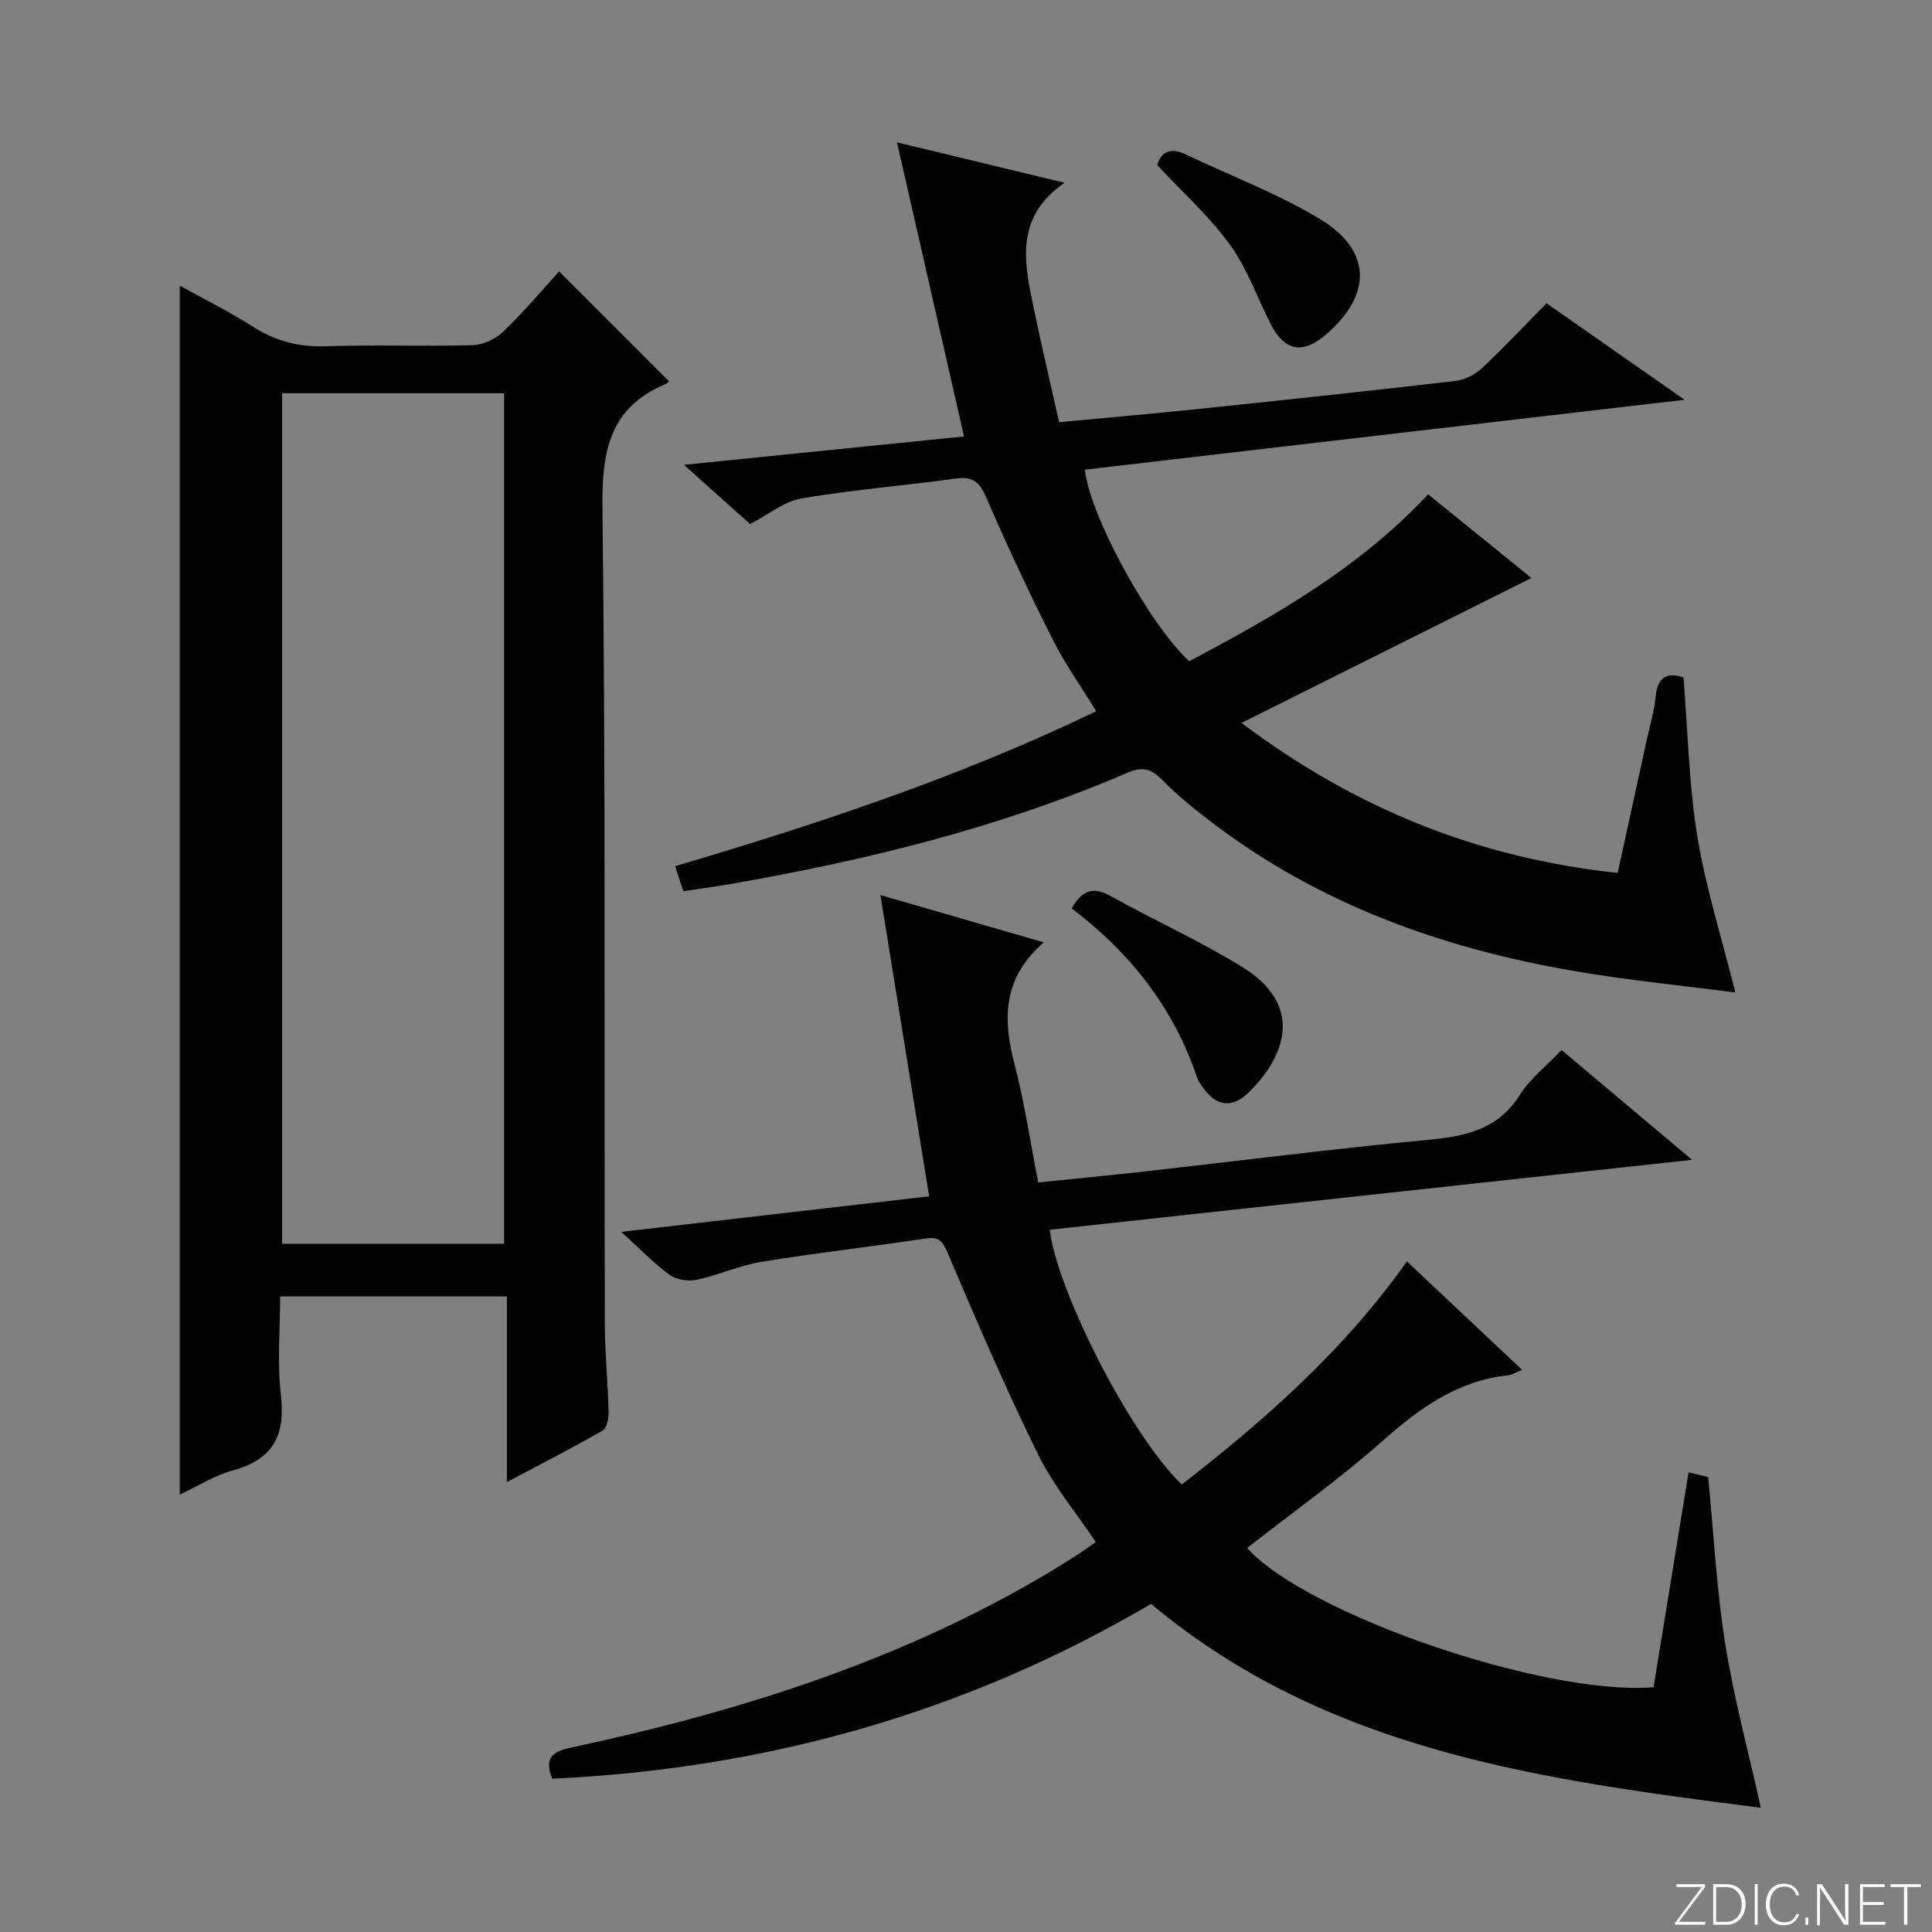
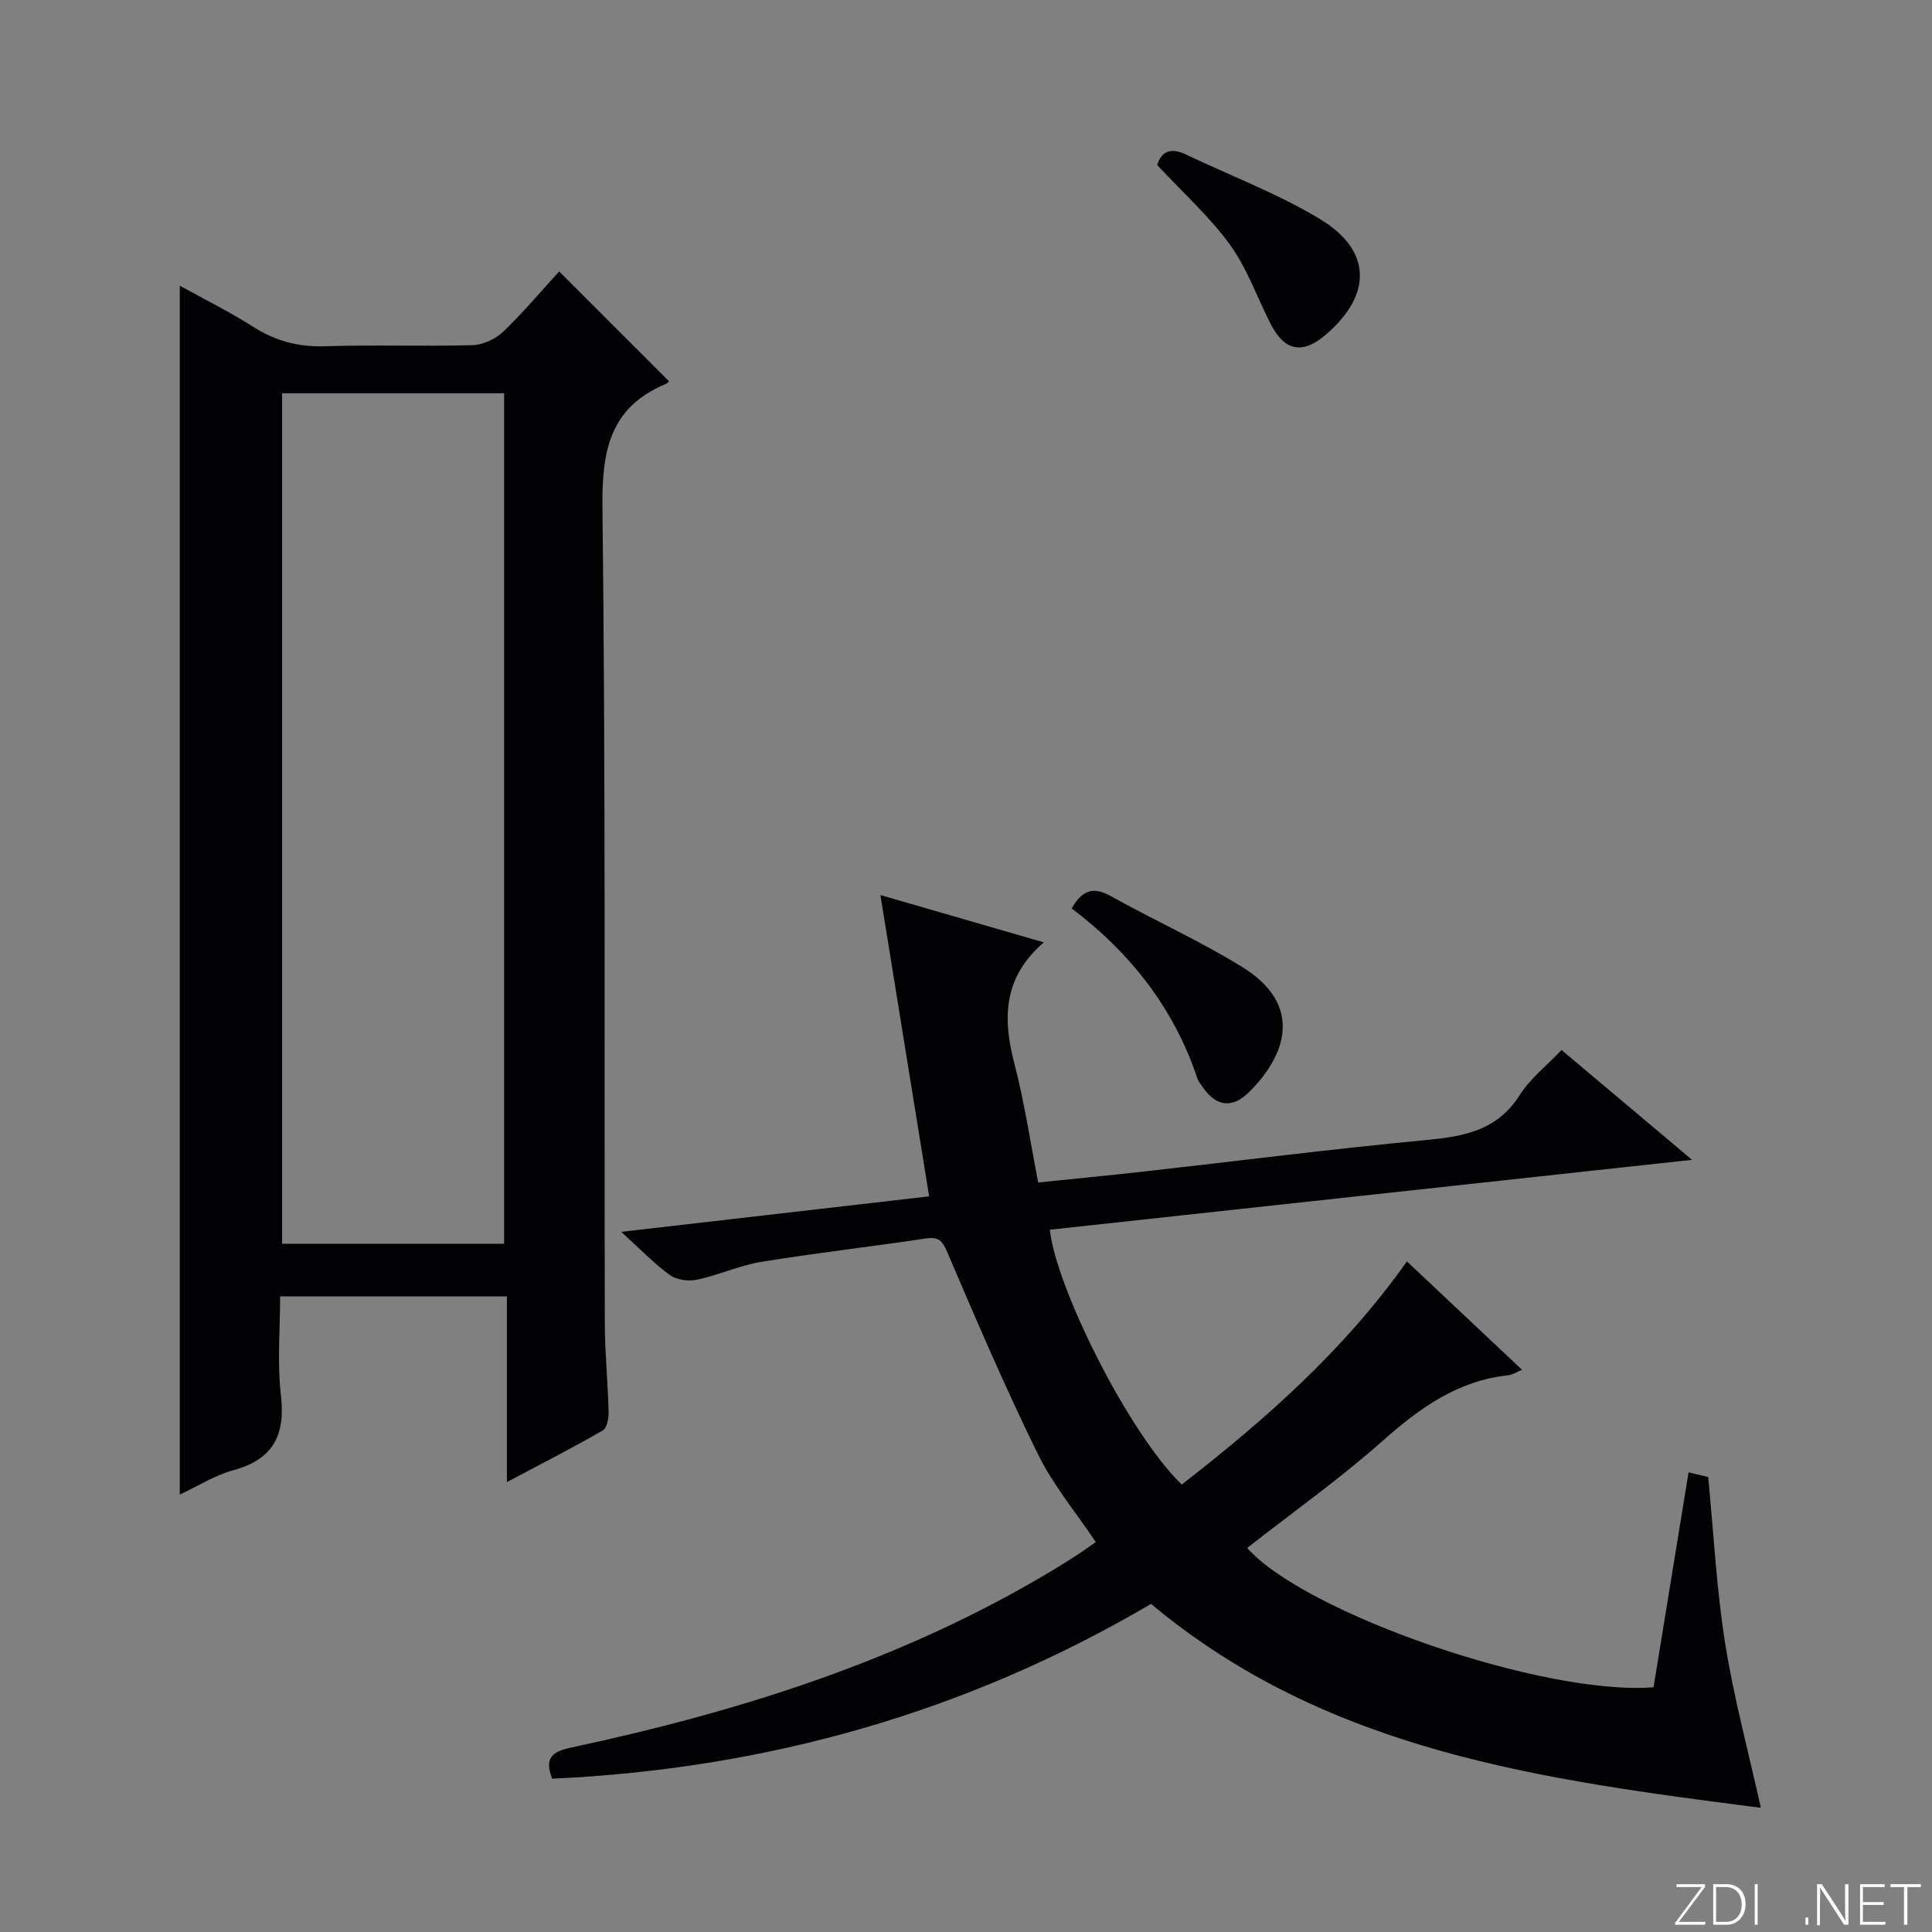
<svg xmlns="http://www.w3.org/2000/svg" enable-background="new 0 0 400 400" viewBox="0 0 400 400">
  <rect x="0" y="0" width="400" height="400" fill="#808080" stroke="none" />
  <g fill="#fbfcfa">
    <path d="m346.9 398 5.4-7.3h-5.2v-.6h5.9v.6l-5.4 7.2h5.5l-.1.6h-6.2v-.5z" />
    <path d="m354.7 390.1h2.8c2.3 0 3.9 1.6 3.9 4.1s-1.6 4.3-3.9 4.3h-2.8zm.6 7.8h2c2.2 0 3.3-1.6 3.3-3.6 0-1.8-1-3.6-3.3-3.6h-2z" />
    <path d="m363.9 390.1v8.4h-.6v-8.4z" />
-     <path d="m372.5 396.3c-.4 1.3-1.4 2.3-3.2 2.3-2.4 0-3.7-1.9-3.7-4.3 0-2.3 1.2-4.3 3.7-4.3 1.8 0 2.9 1 3.2 2.4h-.6c-.4-1.1-1.1-1.8-2.5-1.8-2.1 0-3 1.9-3 3.7s.9 3.7 3 3.7c1.4 0 2.1-.7 2.5-1.7z" />
    <path d="m373.8 398.5v-1.5h.6v1.5z" />
    <path d="m376.2 398.5v-8.4h1c1.3 2 4.4 6.7 4.9 7.6-.1-1.2-.1-2.4-.1-3.8v-3.8h.7v8.4h-.9c-1.2-1.9-4.4-6.8-5-7.7.1 1.1 0 2.3 0 3.9v3.9h-.6z" />
    <path d="m390 394.4h-4.3v3.5h4.7l-.1.6h-5.2v-8.4h5.1v.6h-4.5v3.1h4.3v.7z" />
    <path d="m394.2 390.7h-2.8v-.6h6.3v.6h-2.8v7.8h-.7z" />
  </g>
  <path d="m350.32 240.13c-45.23 4.92-89.1 9.69-132.96 14.47 1.2 11.66 16.11 41.87 27.3 52.76 17.27-13.4 33.61-27.81 46.63-46.2 8.06 7.59 15.77 14.85 23.84 22.45-1.22.49-2.05 1.04-2.92 1.13-10.41 1.13-18.25 6.75-25.88 13.52-8.93 7.92-18.72 14.87-28.12 22.23 12.08 13.57 61.42 30.65 84.14 28.84 2.38-14.6 4.77-29.29 7.25-44.5 1.95.46 3.49.83 4.06.97 1.15 11.83 1.73 23.25 3.52 34.48 1.79 11.24 4.79 22.29 7.39 34.01-44.81-5.78-89.49-11.49-126.26-42.22-38.12 22.43-79.53 34.15-123.99 36.19-1.67-4.29-.01-5.6 3.9-6.44 34.94-7.46 68.73-18.11 99.6-36.64 1.86-1.11 3.69-2.27 5.5-3.45 1.11-.72 2.18-1.51 3.55-2.47-4.07-6.08-8.81-11.74-11.97-18.17-6.72-13.68-12.75-27.71-18.73-41.74-1.07-2.5-1.82-3.33-4.53-2.93-11.32 1.7-22.7 2.99-34 4.83-4.54.74-8.86 2.75-13.38 3.71-1.76.37-4.21.02-5.62-1.01-3.32-2.42-6.19-5.44-10.02-8.91 21.47-2.47 42.12-4.85 63.75-7.35-3.34-20.65-6.64-41.02-10.09-62.38 11.57 3.35 22.56 6.54 33.83 9.8-8.33 7.17-8.59 15.57-6.12 24.99 2.1 7.99 3.29 16.21 4.96 24.72 7.72-.8 14.96-1.49 22.17-2.3 19.32-2.17 38.62-4.64 57.97-6.47 7.87-.74 14.85-1.91 19.54-9.31 2.17-3.43 5.58-6.08 8.67-9.35 8.74 7.37 17.24 14.52 27.02 22.74z" fill="#010103" />
  <path d="m104.95 306.85c0-13.24 0-25.65 0-38.45-15.66 0-30.89 0-46.95 0 0 6.64-.63 13.62.16 20.44.97 8.34-1.62 13.33-9.92 15.58-3.74 1.01-7.15 3.21-11.02 5.01 0-83.59 0-166.55 0-250.28 5.16 2.86 10.31 5.39 15.11 8.46 4.67 2.99 9.47 4.27 15.05 4.08 10.15-.34 20.32.06 30.48-.23 2.17-.06 4.76-1.29 6.35-2.81 4.18-4.01 7.92-8.48 11.56-12.45 7.72 7.72 15.21 15.22 22.72 22.72.06-.05-.25.41-.68.59-11.58 4.85-13.21 13.84-13.08 25.52.67 56.29.36 112.6.49 168.9.01 6.14.64 12.28.79 18.42.03 1.3-.35 3.32-1.22 3.82-6.29 3.61-12.76 6.92-19.84 10.68zm-46.54-225.43v176.09h45.96c0-58.97 0-117.52 0-176.09-15.57 0-30.68 0-45.96 0z" fill="#010103" />
-   <path d="m185.71 29.47c11.75 2.84 22.97 5.54 34.69 8.37-10.57 7.3-8.26 16.89-6.3 26.31 1.58 7.62 3.38 15.2 5.18 23.26 9.89-.94 19.44-1.76 28.96-2.75 17.68-1.84 35.35-3.73 53-5.78 1.94-.22 4.09-1.26 5.52-2.6 4.51-4.19 8.72-8.71 13.43-13.49 9.27 6.48 18.41 12.87 28.58 19.98-42.22 4.92-83.19 9.7-124.16 14.47.96 9.35 13.25 31.95 21.6 39.66 17.71-9.37 35.17-19.25 49.47-34.56 7.33 5.94 14.64 11.86 21.39 17.33-19.65 9.82-39.4 19.69-60.03 30 23.59 17.77 48.99 27.95 77.88 31.07 2.01-9.19 3.98-18.22 5.95-27.25.67-3.08 1.61-6.15 1.92-9.27.4-4.07 2.3-5.1 5.77-3.96.89 11.07 1.09 22.09 2.85 32.86 1.75 10.7 5.08 21.14 7.88 32.37-10.94-1.44-22.33-2.54-33.57-4.48-27.02-4.66-52.35-13.72-74.46-30.47-3.71-2.81-7.38-5.75-10.63-9.06-2.34-2.38-4.15-2.82-7.32-1.45-26.37 11.36-54.05 18.12-82.24 23.03-3.09.54-6.21.94-9.58 1.45-.58-1.73-1.09-3.25-1.73-5.17 29.78-8.81 59.02-18.51 87.2-32.09-3.14-5.12-6.5-9.84-9.07-14.96-4.84-9.63-9.42-19.41-13.71-29.31-1.35-3.12-2.73-4.38-6.16-3.91-10.7 1.45-21.48 2.33-32.11 4.13-3.55.6-6.74 3.3-10.61 5.3-4.12-3.68-8.53-7.63-13.7-12.26 19.5-1.98 38.2-3.87 57.99-5.88-4.61-20.2-9.15-40.12-13.88-60.89z" fill="#010103" />
-   <path d="m221.88 188.08c2.25-3.94 4.59-4.51 8.08-2.56 8.98 5.01 18.41 9.26 27.16 14.64 13.07 8.04 8.95 18.66 1.35 26.07-3.47 3.38-6.81 2.79-9.53-1.25-.37-.55-.82-1.09-1.03-1.7-4.85-14.5-13.84-25.99-26.03-35.2z" fill="#010103" />
+   <path d="m221.88 188.08c2.25-3.94 4.59-4.51 8.08-2.56 8.98 5.01 18.41 9.26 27.16 14.64 13.07 8.04 8.95 18.66 1.35 26.07-3.47 3.38-6.81 2.79-9.53-1.25-.37-.55-.82-1.09-1.03-1.7-4.85-14.5-13.84-25.99-26.03-35.2" fill="#010103" />
  <path d="m239.58 34.16c.93-2.98 2.97-3.61 5.99-2.16 9.26 4.43 18.99 8.08 27.73 13.36 10.76 6.5 10.81 15.67 1.23 23.9-4.87 4.18-8.58 3.47-11.5-2.27-2.77-5.45-4.82-11.42-8.36-16.3-4.24-5.85-9.75-10.79-15.09-16.53z" fill="#010103" />
</svg>